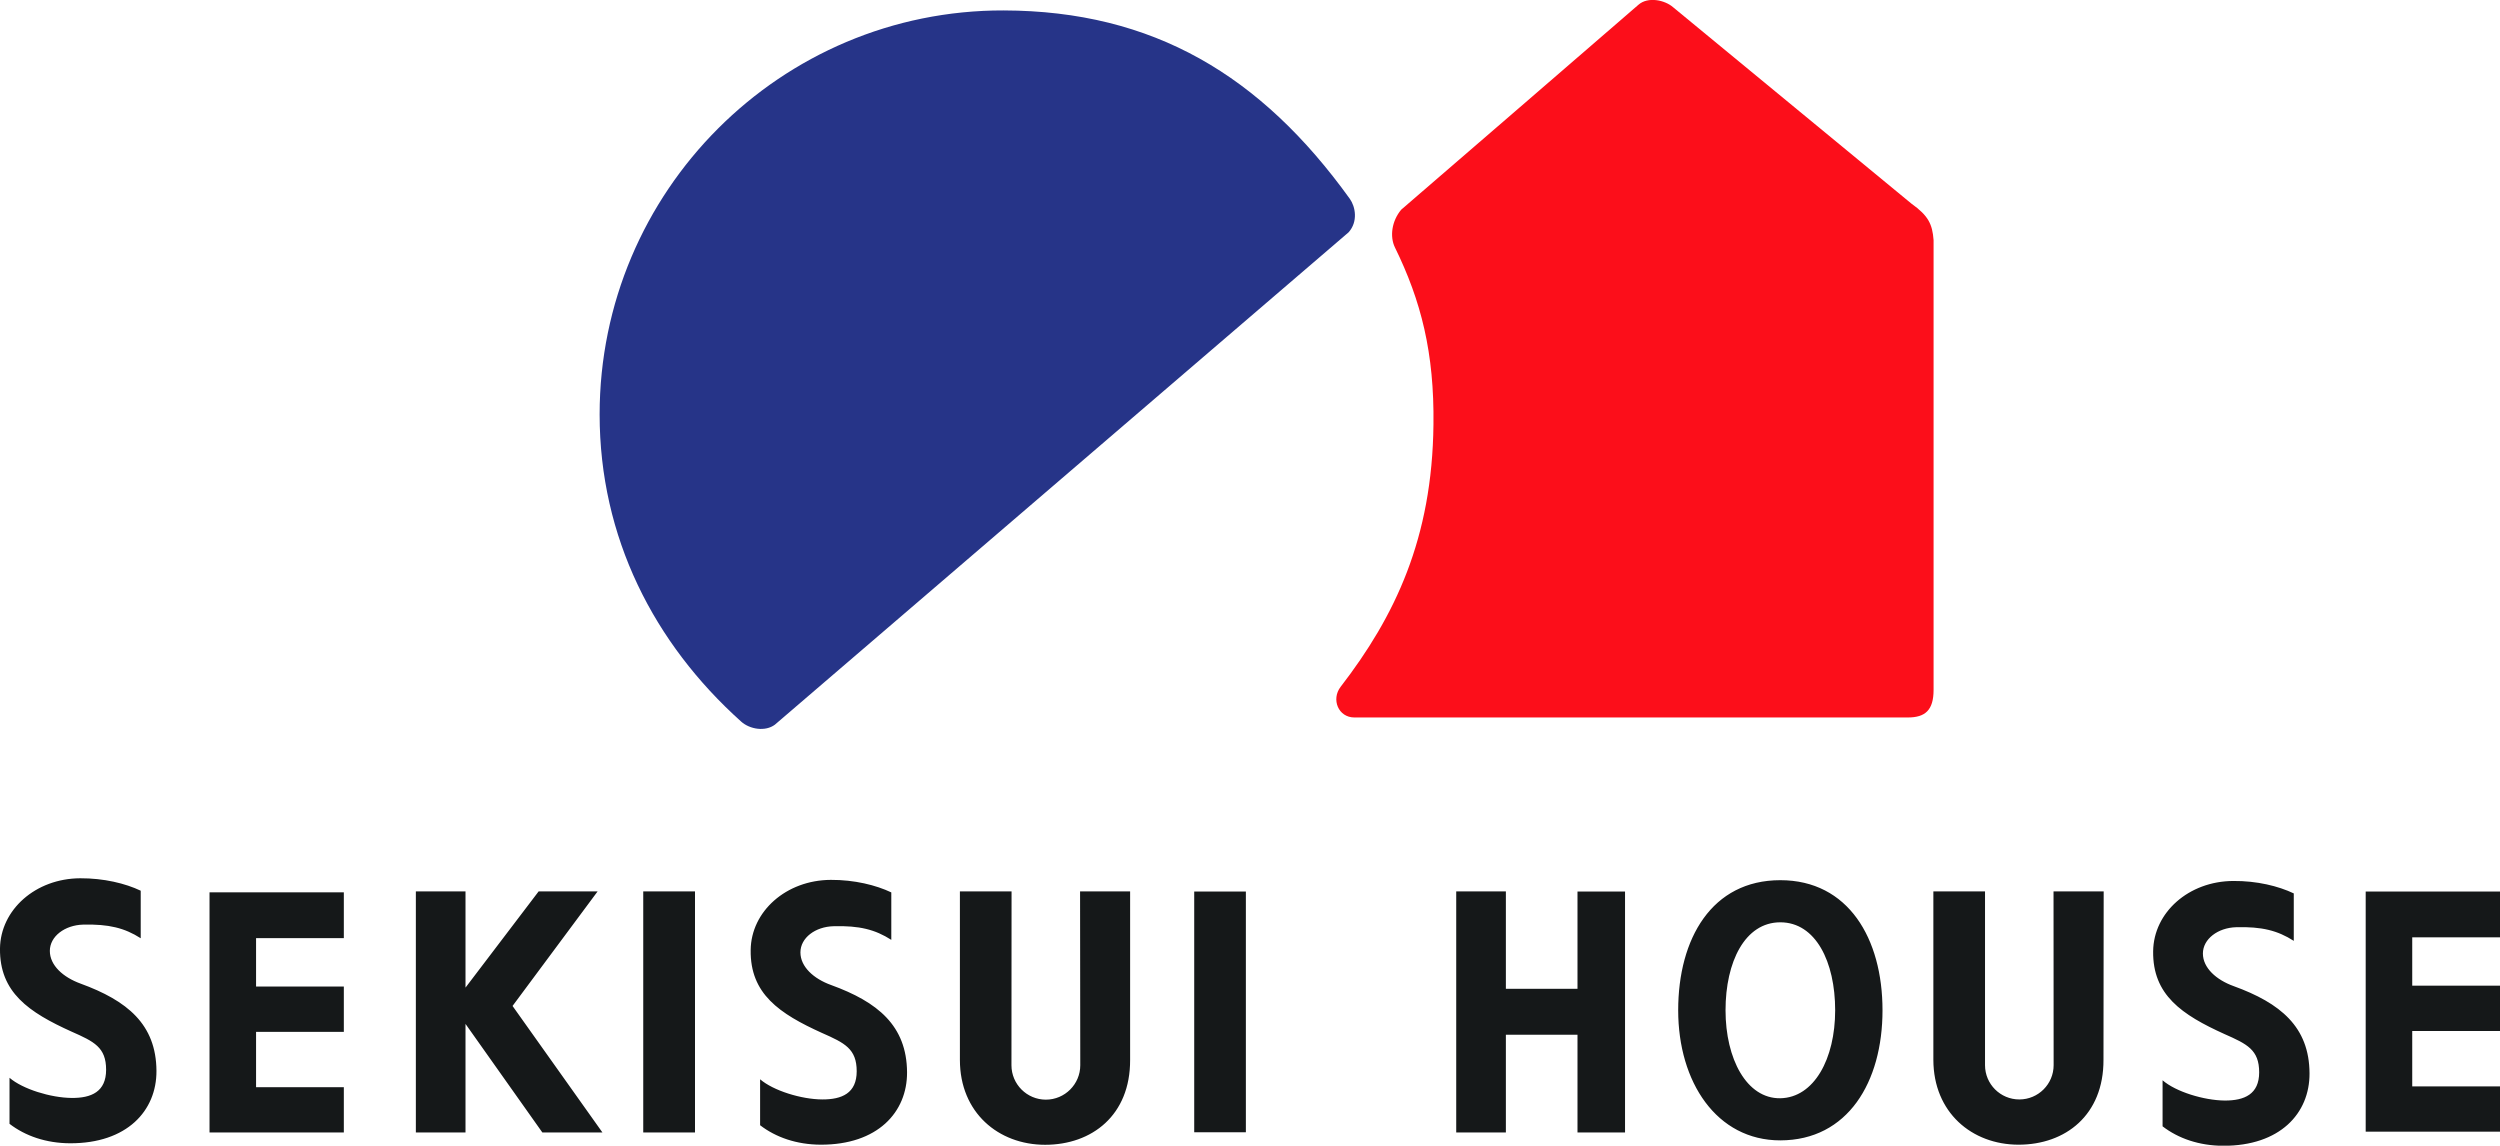
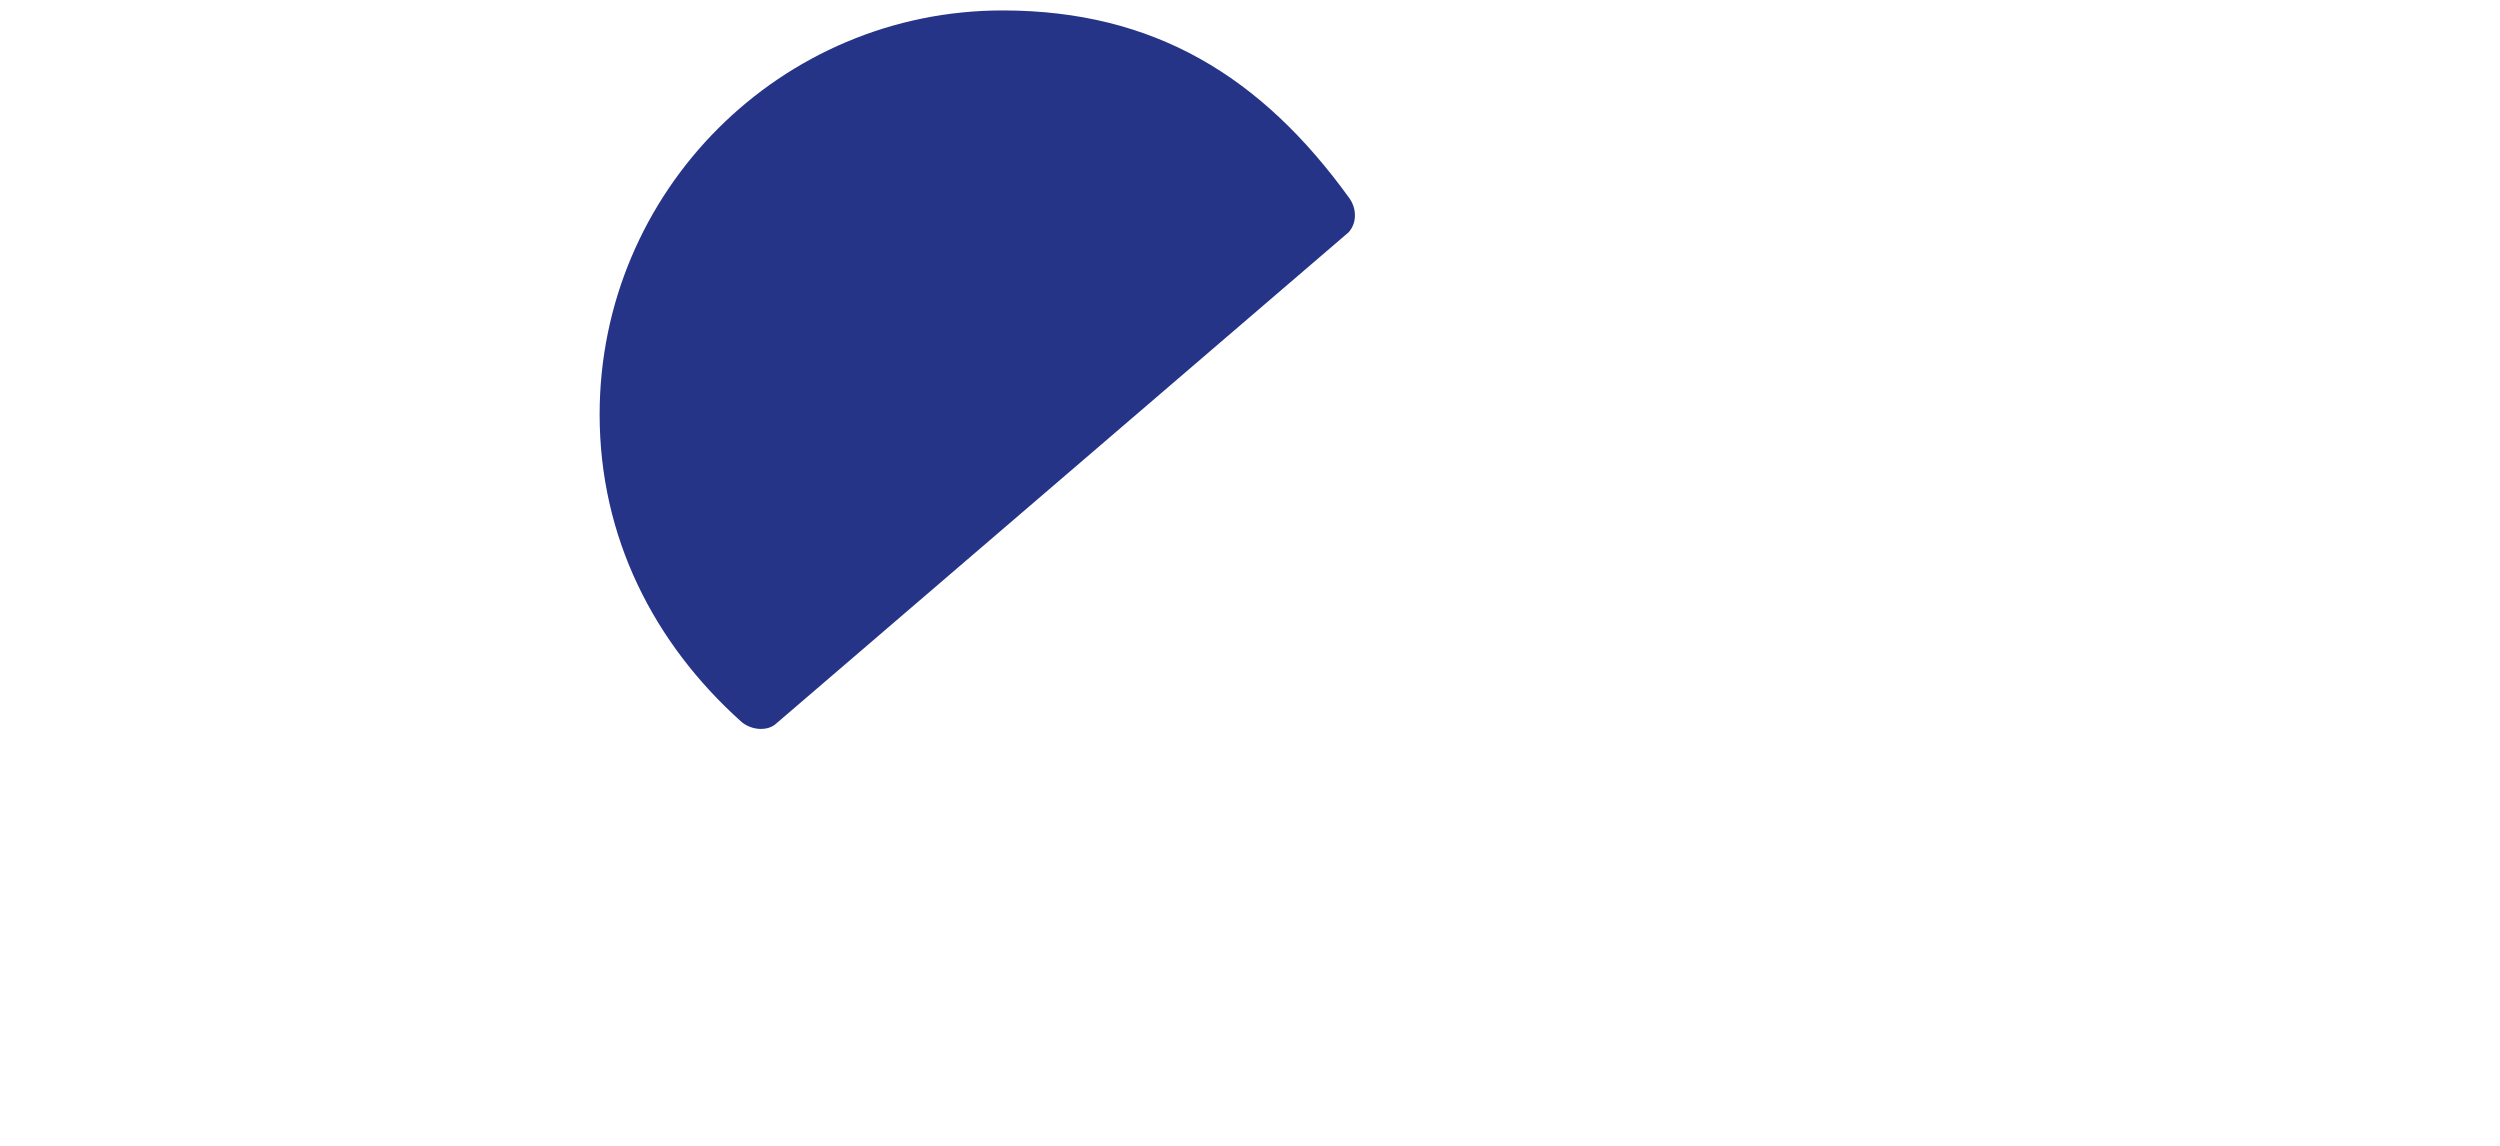
<svg xmlns="http://www.w3.org/2000/svg" enable-background="new 0 0 2492.4 1142.2" viewBox="0 0 2492.4 1142.2">
  <path d="m738.8 719.3c-86.9-78-141-183.6-141-306.1 0-222.4 180.4-403.3 402.8-402.8 149.2.4 256.7 64.9 345.1 187.8 5.6 7.8 8.4 22.7-1.2 33.4l-572 490.9c-9.5 7.1-25 4.7-33.7-3.2" fill="#263488" />
-   <path d="m1390.6 246.5c-5.1-10.6-3.2-26.1 6.4-37.5 0 0 216.6-186.9 236.4-204.2 9.5-8.4 26.3-4.8 34.6 2.4l237.6 195.8c16.8 12 20.9 20.3 22.1 36.4v448.4c0 20.3-8.4 27.5-25.7 27.5h-551.7c-16.1 0-23.3-18.1-13.8-30.5 54.3-70.4 91.4-148 92.6-261.5.9-71.6-12.3-123.4-38.5-176.8" fill="#fc0e1a" />
-   <path d="m2404.9 982.7h87.5v45.2h-87.5v55.2h87.5v45.1h-133.9v-239.4h133.9v45.7h-87.5m-187 96.5c22.4 9.9 34.4 15.6 34.4 38.1 0 21.8-14.7 28.2-34.4 28.1-20.8-.2-48.8-8.8-61.9-20.2v45.9c15.7 12.1 36.5 19.3 60.3 19.4 56.8.2 86.4-32.3 86.2-72.2-.2-46.4-29.1-70.1-75.7-87-17.2-6.2-30.6-18.1-30.6-32.5s14.9-25.7 33.2-26.2c25.5-.7 41.3 3.3 57.4 13.6v-47.3c-15.3-7.3-36.8-12.6-60.3-12.4-44.5.2-79.4 31.4-79.9 70-.6 43.6 28.6 63.4 71.3 82.7m-716.6-45.2h71.4v-97h47.4v240.2h-47.4v-97.4h-71.4v97.4h-49.5v-240.3h49.5zm-681.6 44.1c22.4 9.9 34.4 15.7 34.4 38.1 0 21.8-14.6 28.2-34.4 28.1-20.8-.1-48.8-8.8-61.9-20.1v45.8c15.7 12.1 36.5 19.3 60.3 19.4 56.8.2 86.4-32.3 86.2-72.2-.3-46.4-29.2-70.1-75.8-87-17.2-6.2-30.5-18.1-30.5-32.5 0-14.5 14.8-25.7 33.2-26.1 25.5-.7 41.3 3.3 57.4 13.6v-47.3c-15.3-7.3-36.8-12.6-60.3-12.5-44.5.2-79.5 31.4-79.9 70-.6 43.6 28.6 63.4 71.3 82.7m-308.7-27 89.6 126.1h-59.9l-76.6-108.2v108.2h-49.5v-240.3h49.5v95.9l72.9-95.9h58.8zm-255.7-19.4h87.5v45.2h-87.5v55.2h87.5v45.1h-133.9v-239.4h133.9v45.7h-87.5m-183.9 93.2c22.4 9.9 34.4 15.6 34.4 38 0 21.9-14.7 28.3-34.4 28.1-20.8-.2-48.8-8.8-61.9-20.1v45.9c15.7 12.1 36.5 19.3 60.3 19.4 56.8.2 86.4-32.4 86.2-72.2-.3-46.4-29.1-70-75.7-87-17.3-6.3-30.6-18.1-30.6-32.6s14.9-25.7 33.2-26.2c25.5-.6 41.3 3.3 57.4 13.6v-47.4c-15.3-7.3-36.8-12.5-60.3-12.4-44.6.2-79.5 31.4-80 70-.5 43.8 28.7 63.6 71.4 82.9m183.9-93.3v48.3m386 145.5h51.6v-240.3h-51.6zm485.4-240.3h-49.9l.2 173.3c0 18.9-15.4 34.3-34.3 34.3s-34.3-15.4-34.3-34.3l.1-173.3h-51.5v168c0 52.5 38.4 84.6 85 84.6 46.7 0 84.9-29.5 84.7-84.6zm63.9 240.1h51.5v-240h-51.5zm906.7-240.1h-50l.1 173.2c0 18.9-15.3 34.2-34.2 34.2s-34.2-15.3-34.2-34.2v-173.2h-51.5v167.9c.1 52.5 38.4 84.6 85 84.6 46.7 0 84.8-29.5 84.6-84.6zm307.6 45.7v48.3m-575.3 24.5c0-48.4-19.4-87.7-54.7-87.7-35.2 0-54.6 39.3-54.6 87.7s21 88.2 54.6 87.7c33.7-.6 54.7-39.3 54.7-87.7h47.2c0 71.6-34.6 129.6-101.9 129.7-63.5 0-101.8-58.1-101.8-129.7s33.6-129.7 101.8-129.7c67.8 0 101.9 58.1 101.9 129.7z" fill="#151819" />
-   <path d="m0 1142.2h2492.4v-1142.2h-2492.4z" fill="none" />
</svg>